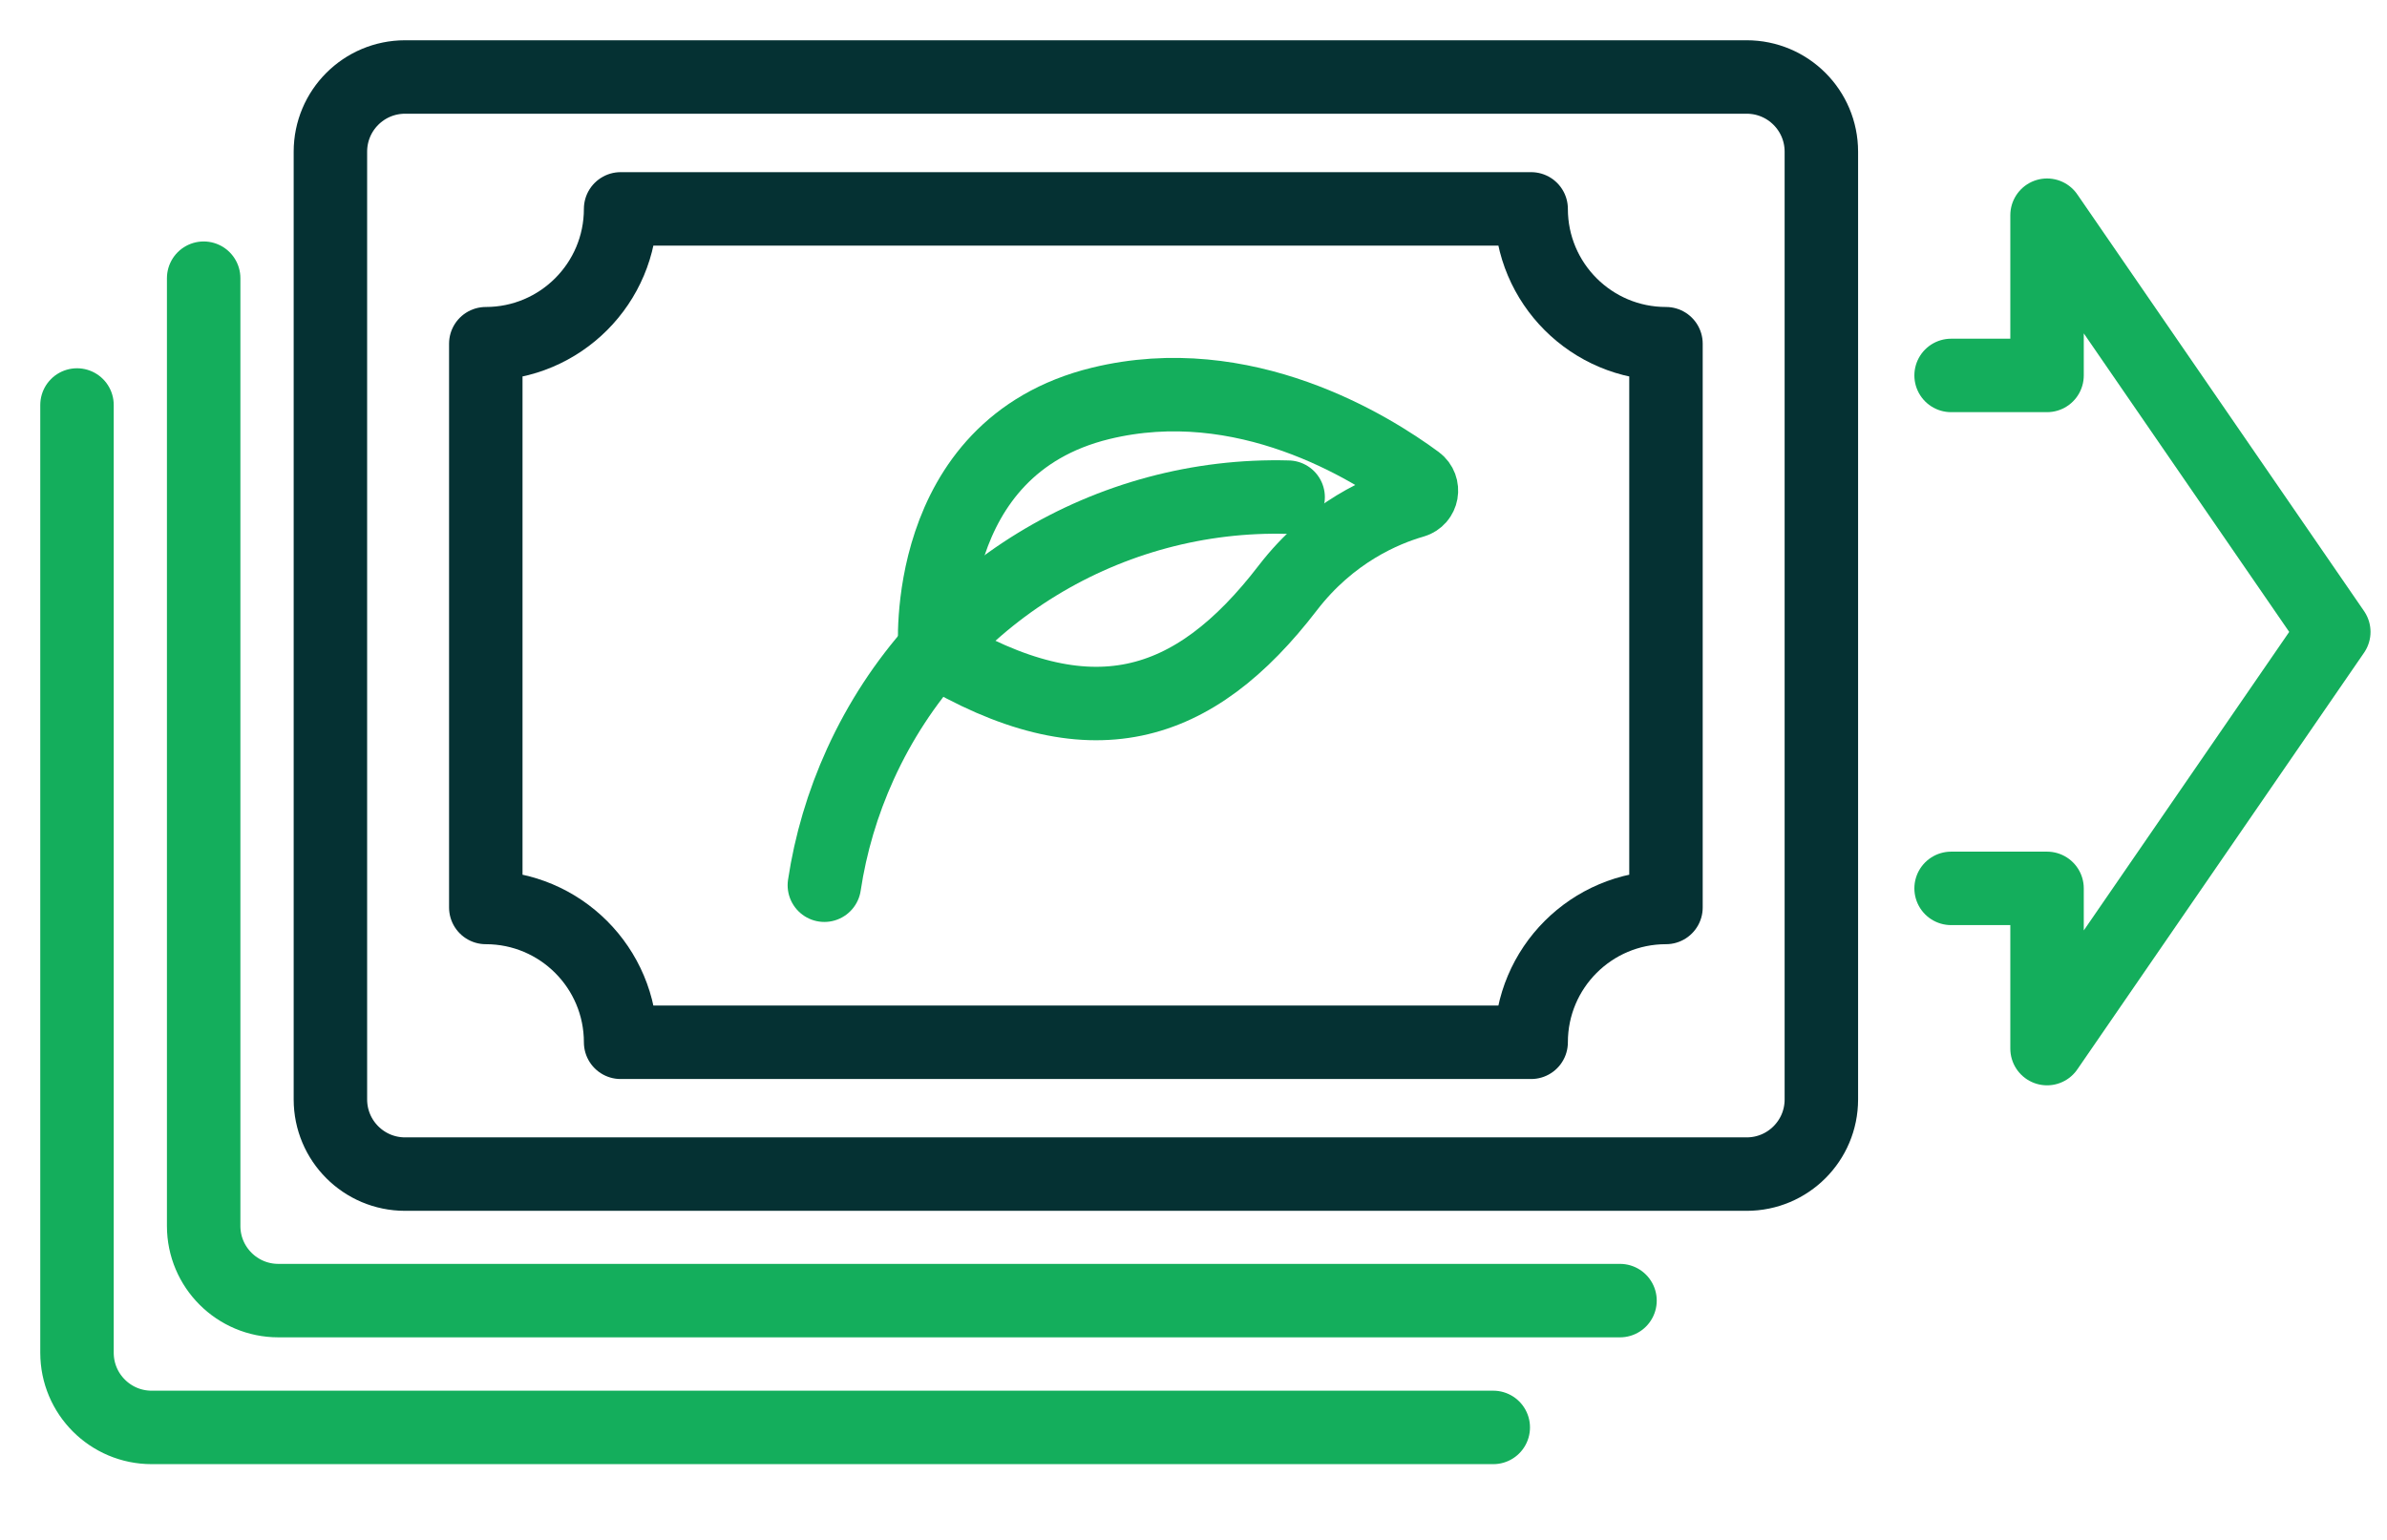
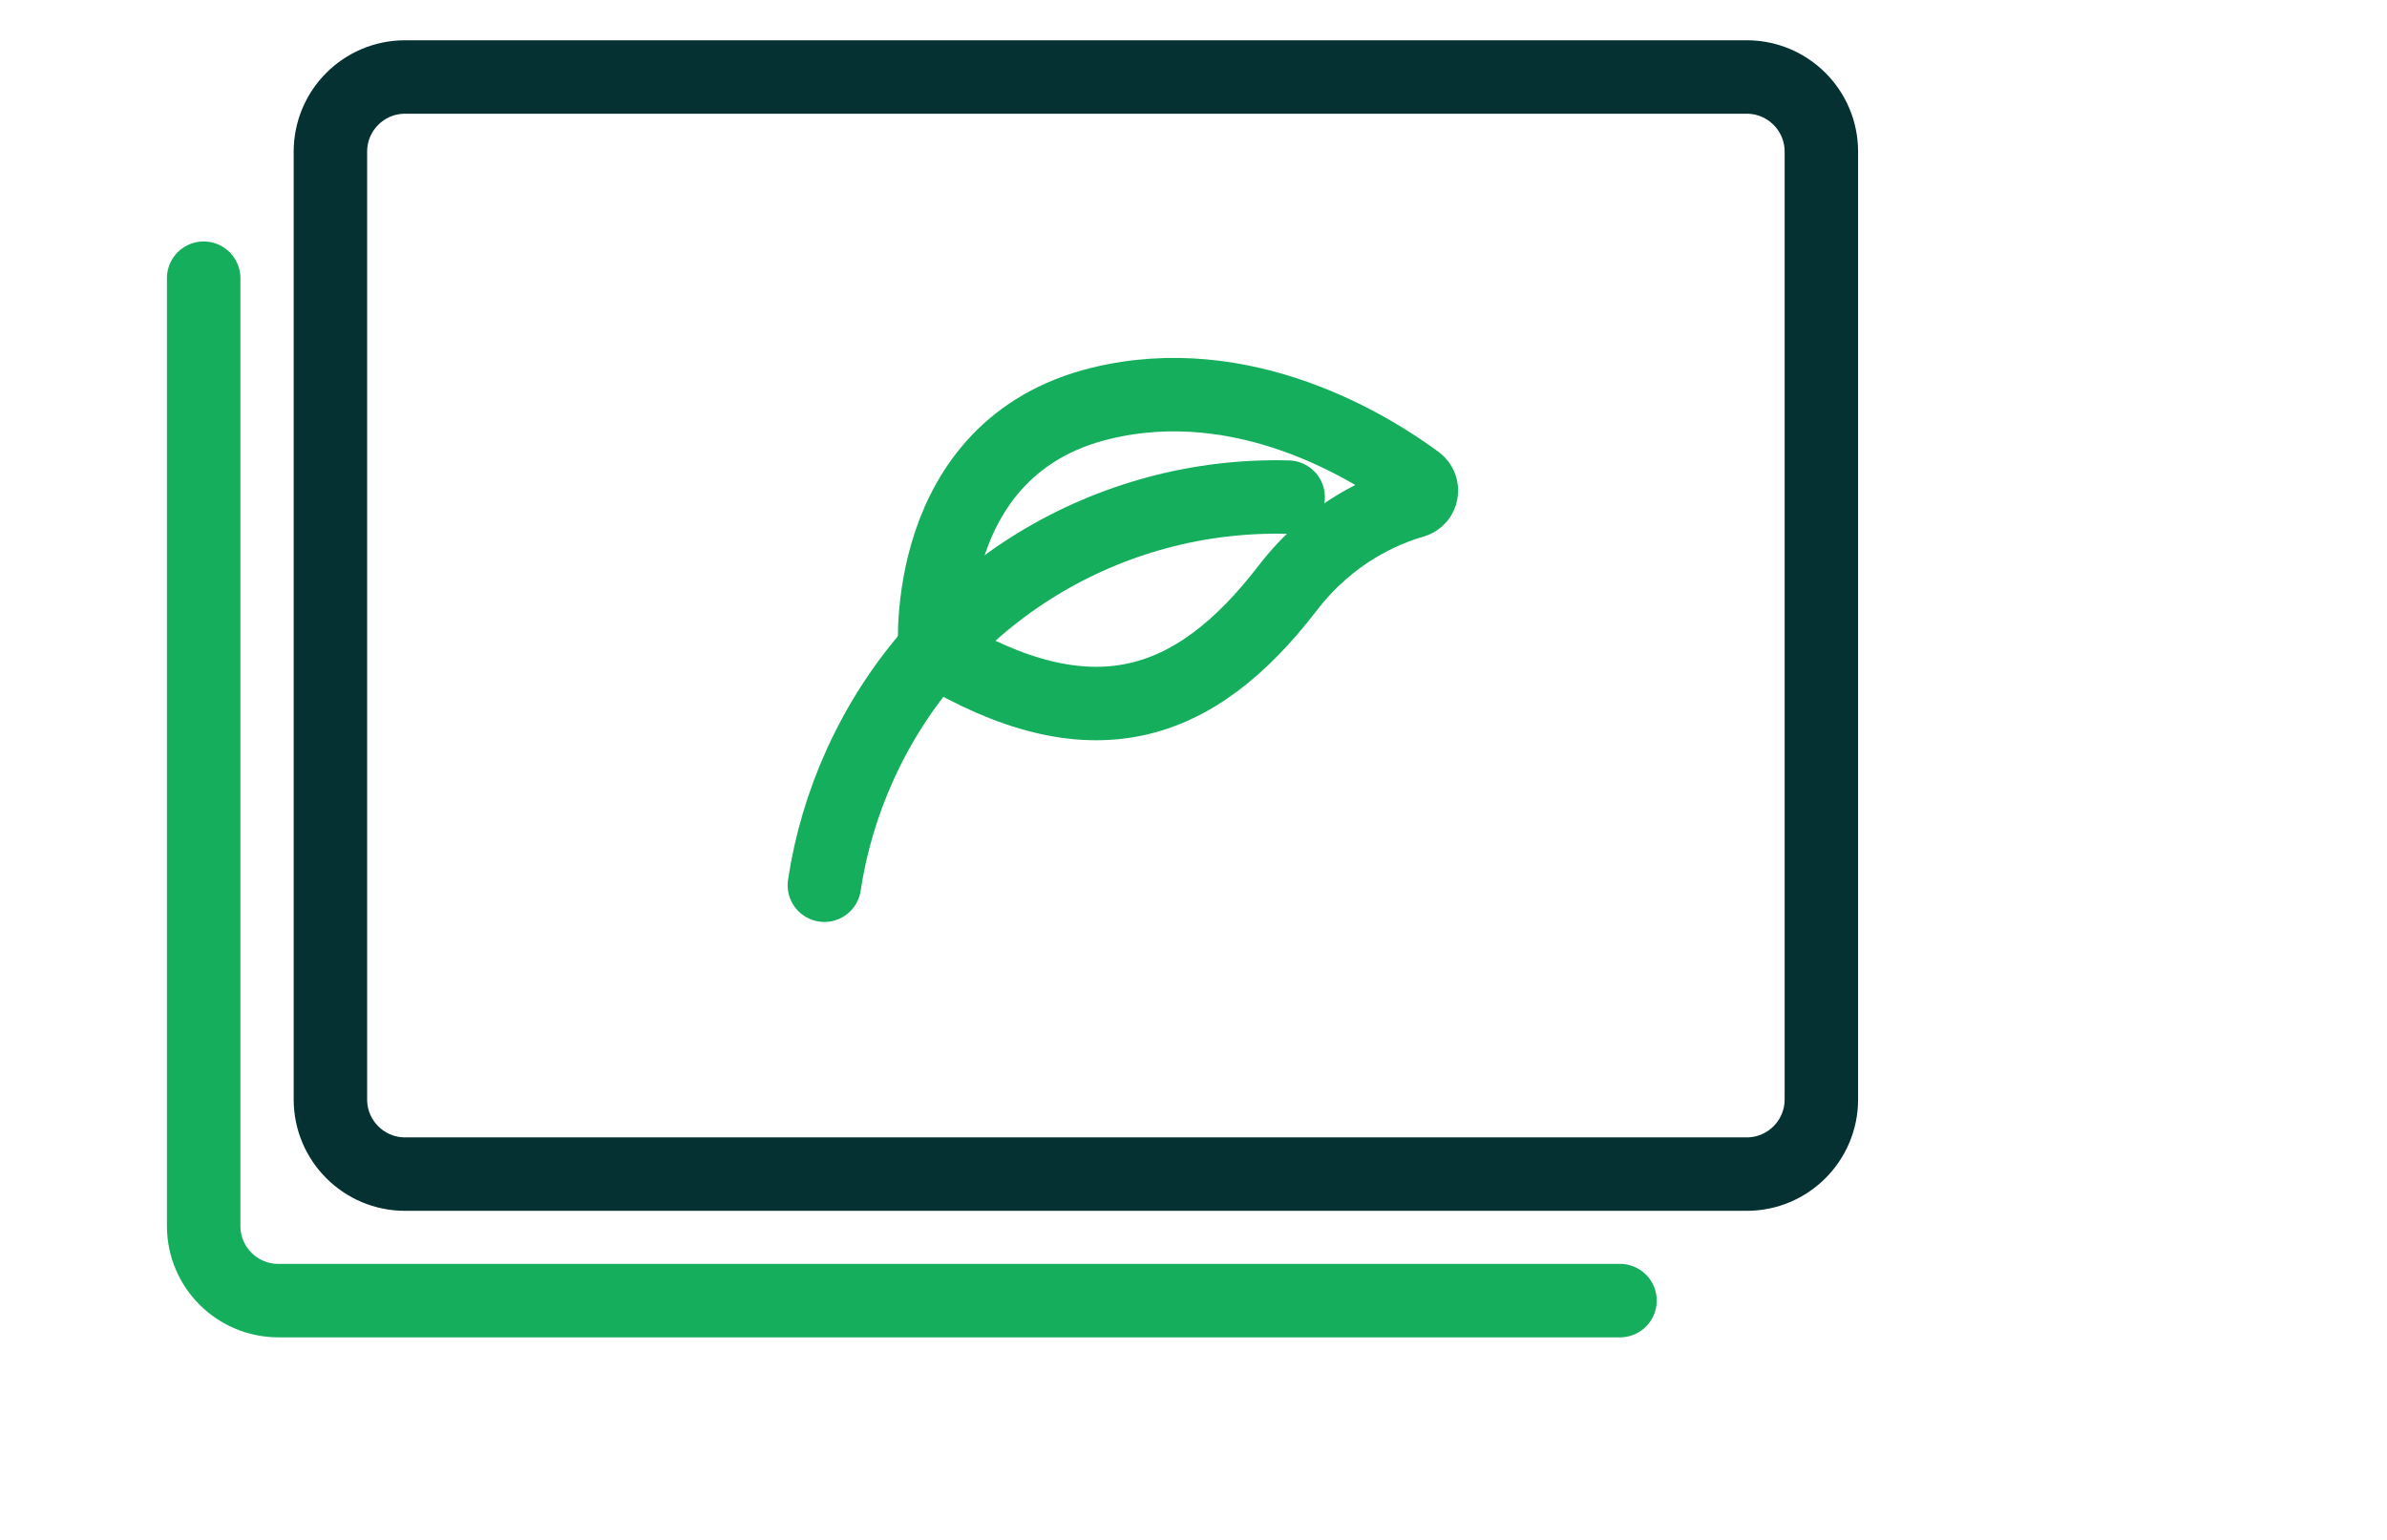
<svg xmlns="http://www.w3.org/2000/svg" width="31" height="20" viewBox="0 0 31 20" fill="none">
  <path d="M22.684 1H5.261C4.725 1 4.291 1.434 4.291 1.97V14.279C4.291 14.815 4.725 15.249 5.261 15.249H22.684C23.22 15.249 23.654 14.815 23.654 14.279V1.97C23.654 1.434 23.22 1 22.684 1Z" stroke="#053133" stroke-width="0.954" stroke-linecap="round" stroke-linejoin="round" />
-   <path d="M21.636 4.464V11.786C20.669 11.786 19.885 12.57 19.885 13.537H8.06C8.06 12.57 7.276 11.786 6.309 11.786V4.464C7.276 4.464 8.06 3.68 8.06 2.713H19.885C19.885 3.68 20.669 4.464 21.636 4.464Z" stroke="#053133" stroke-width="0.954" stroke-linecap="round" stroke-linejoin="round" />
  <path d="M12.142 8.441C12.142 8.441 11.945 5.812 14.294 5.239C16.155 4.785 17.798 5.809 18.401 6.254C18.498 6.326 18.471 6.478 18.355 6.511C17.972 6.621 17.283 6.909 16.725 7.635C15.504 9.225 14.155 9.649 12.142 8.441Z" stroke="#14AE5C" stroke-width="0.954" stroke-linecap="round" stroke-linejoin="round" />
  <path d="M10.706 11.497C10.786 10.965 10.941 10.435 11.175 9.921C12.192 7.69 14.422 6.394 16.729 6.457" stroke="#14AE5C" stroke-width="0.954" stroke-linecap="round" stroke-linejoin="round" />
  <path d="M2.645 3.613V15.923C2.645 16.458 3.08 16.892 3.615 16.892H21.039" stroke="#14AE5C" stroke-width="0.954" stroke-linecap="round" stroke-linejoin="round" />
-   <path d="M1 5.26V17.569C1 18.105 1.434 18.539 1.97 18.539H19.393" stroke="#14AE5C" stroke-width="0.954" stroke-linecap="round" stroke-linejoin="round" />
-   <path d="M25.339 11.538H26.585V13.619L30.309 8.207L26.585 2.795V4.876H25.339" stroke="#14AE5C" stroke-width="0.954" stroke-linecap="round" stroke-linejoin="round" />
</svg>